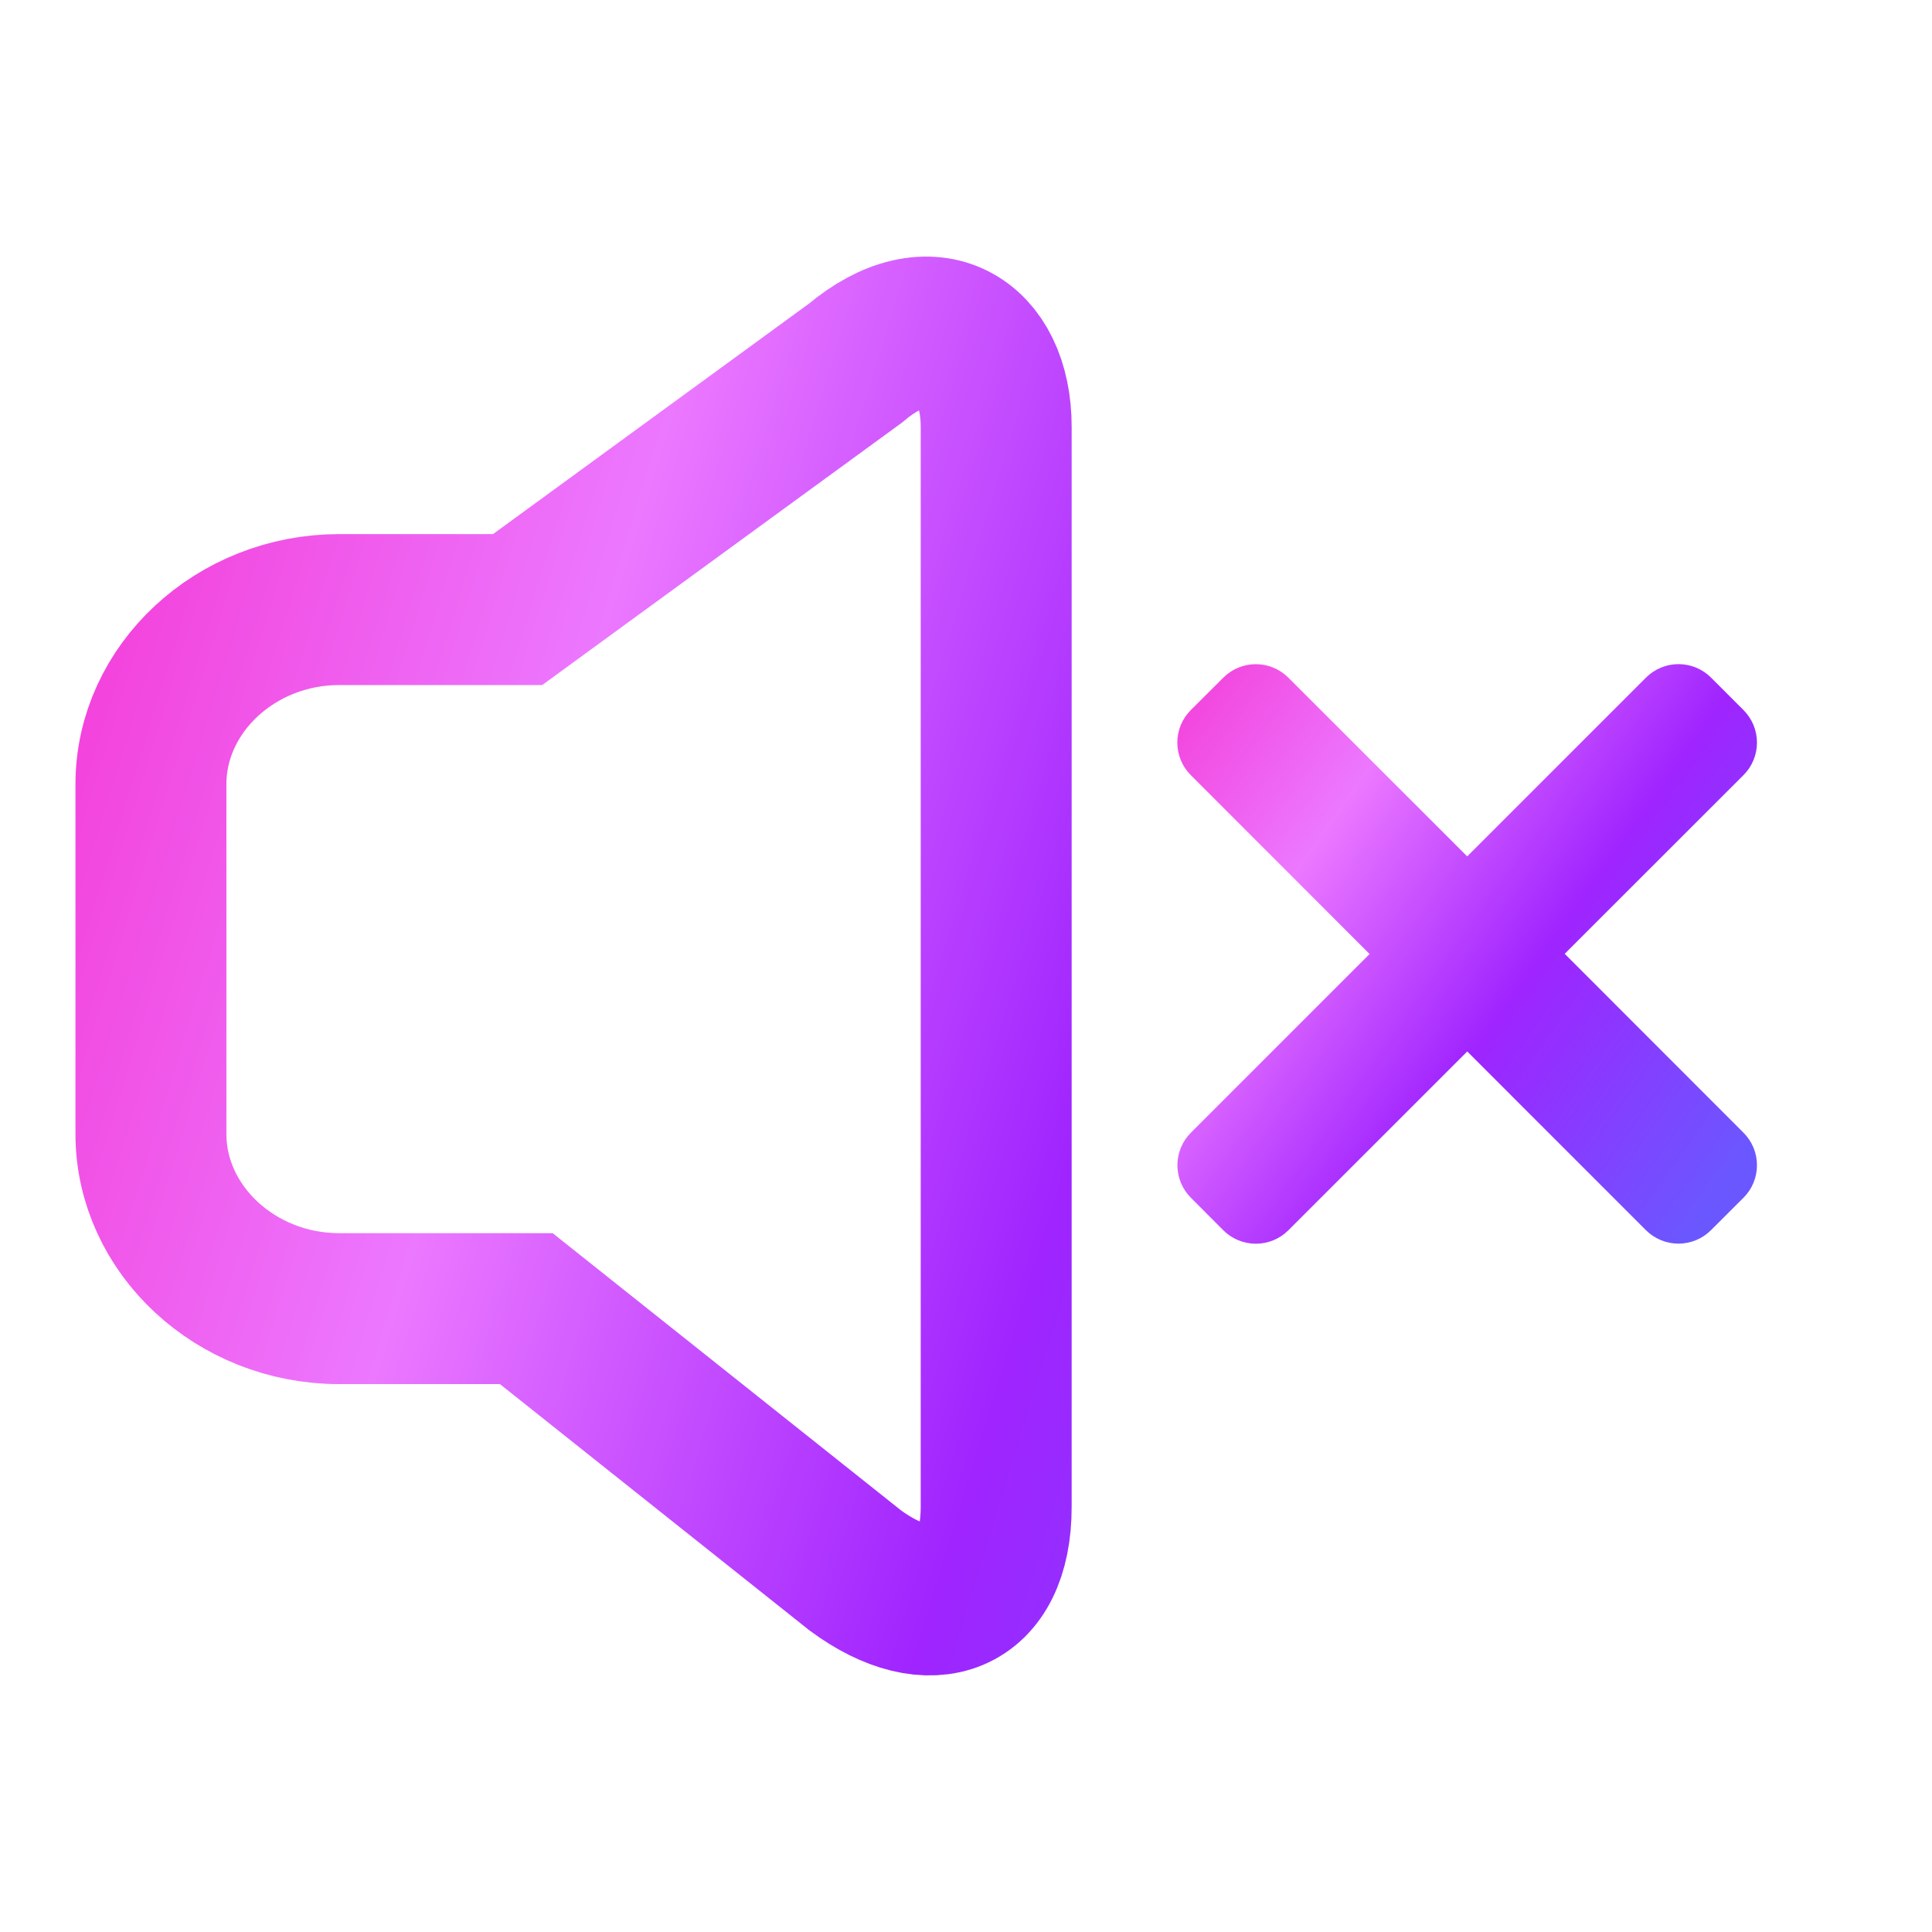
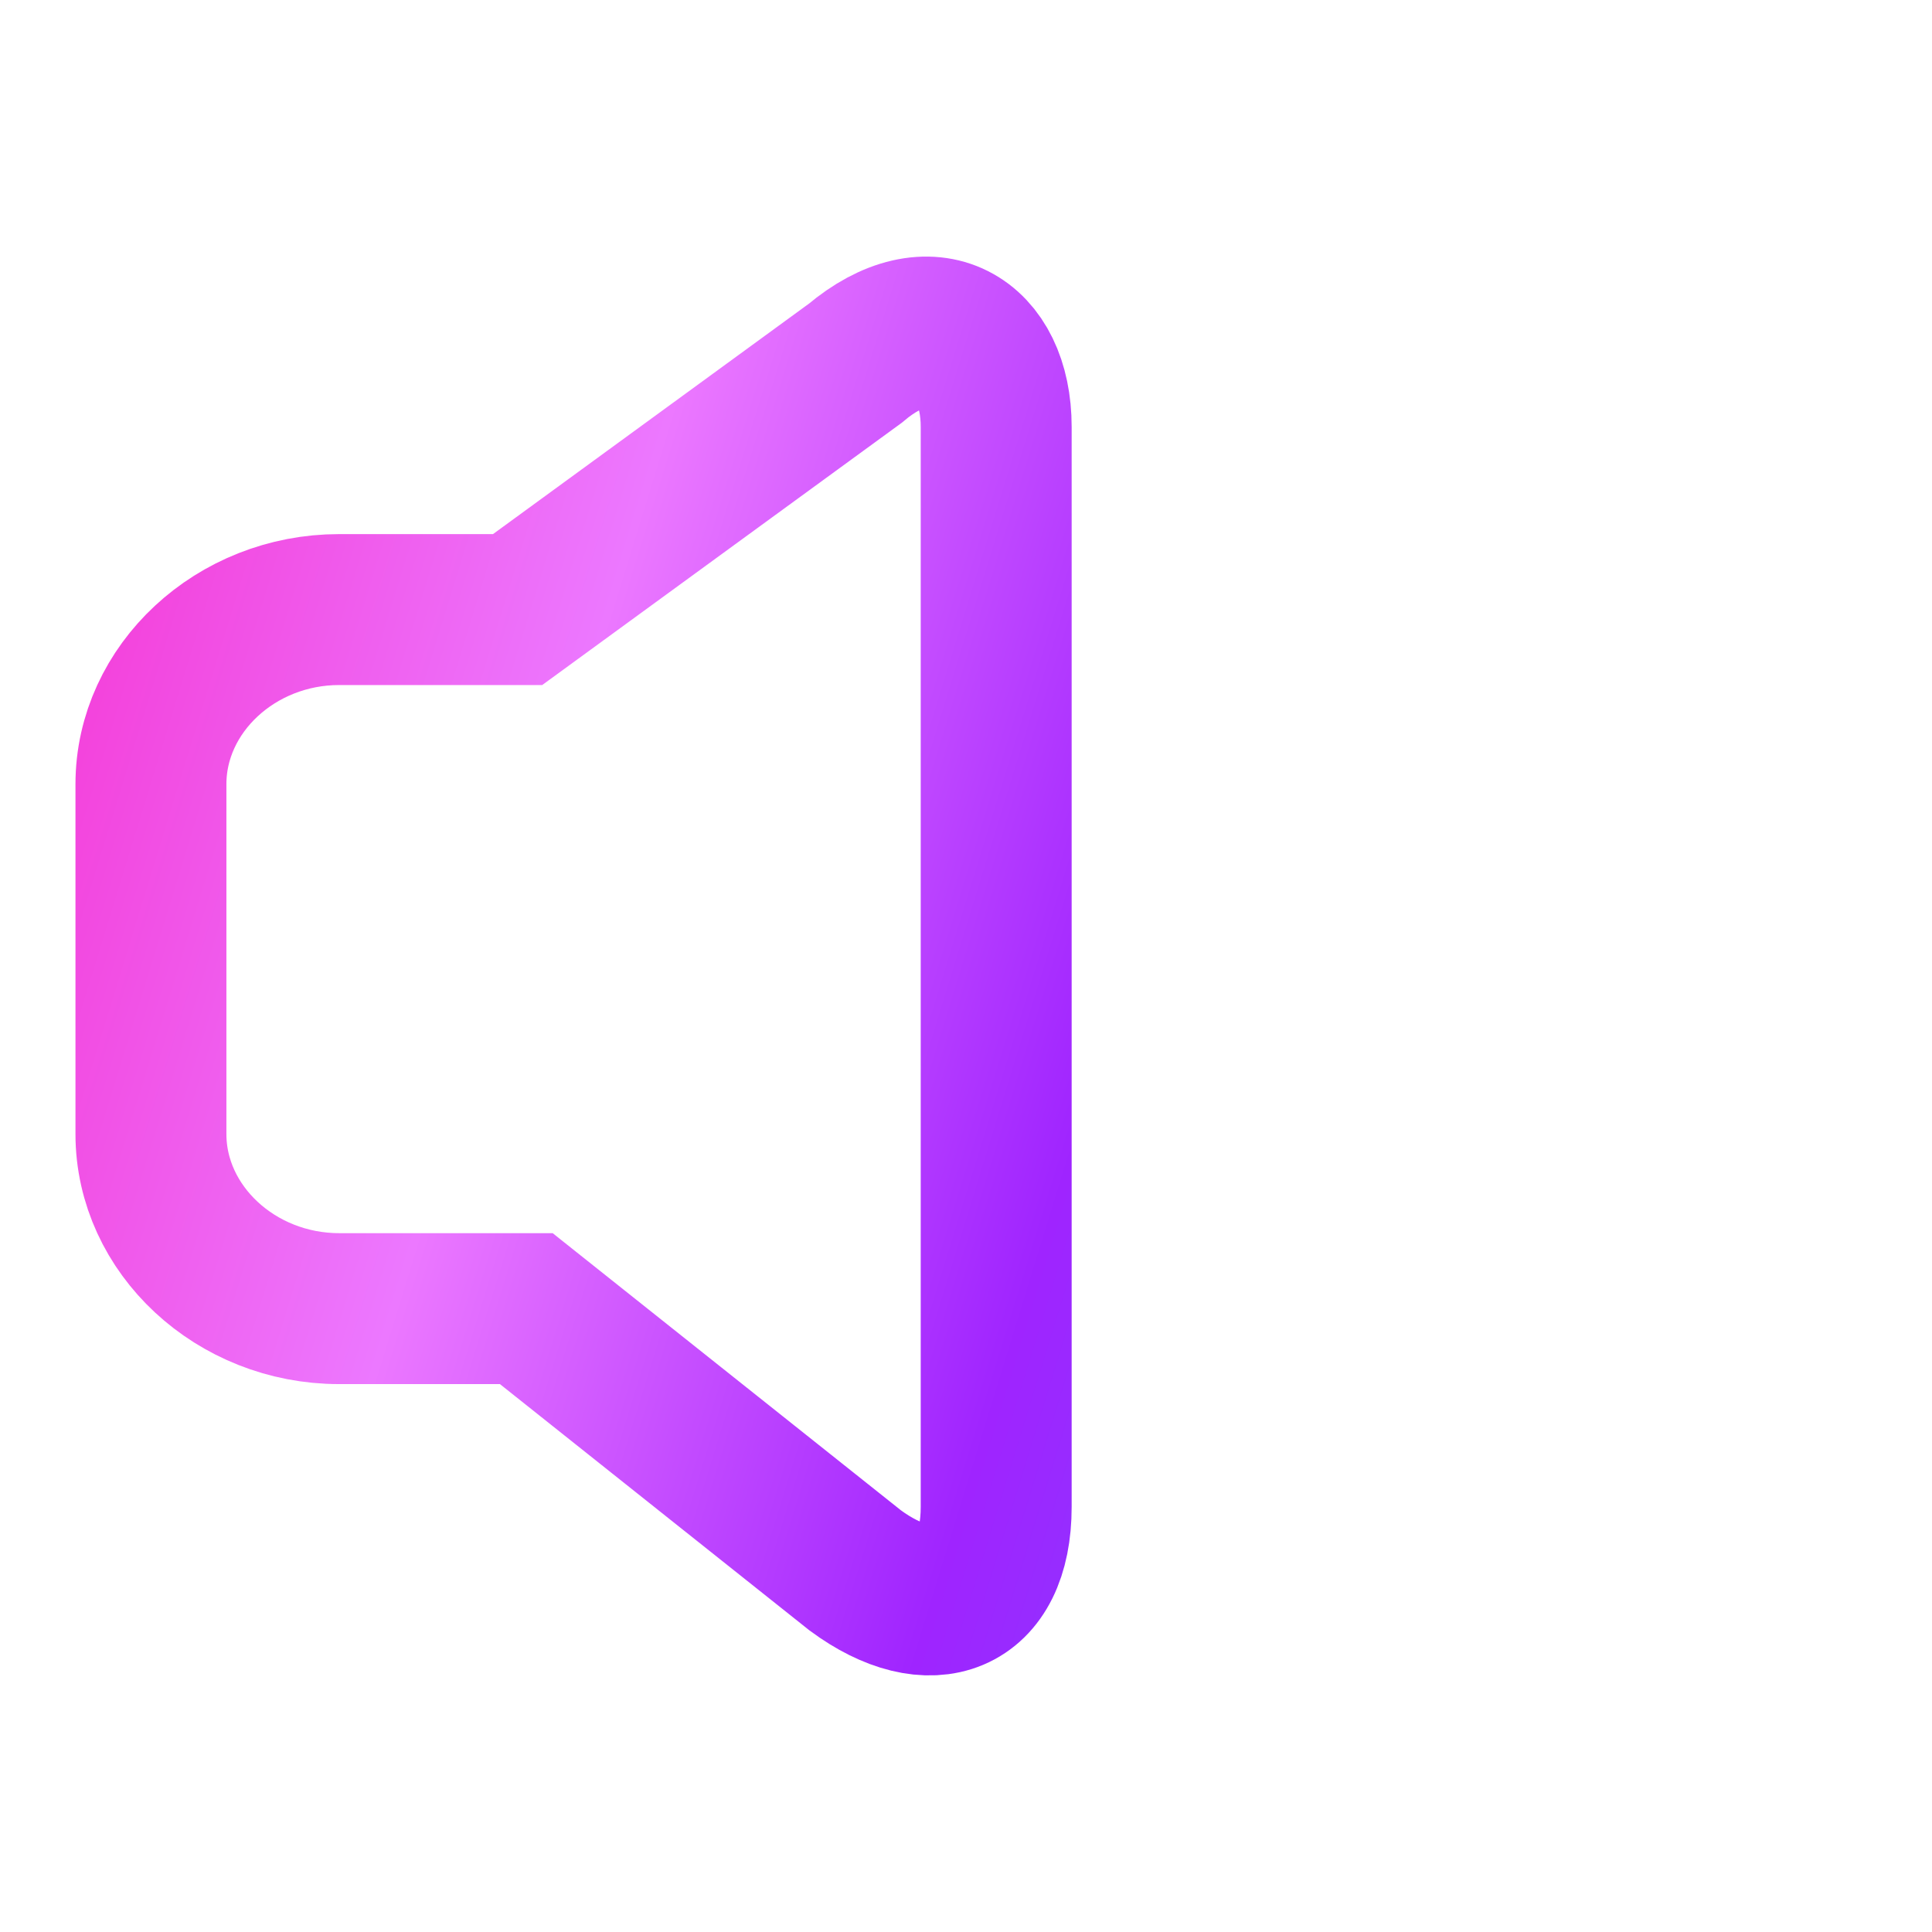
<svg xmlns="http://www.w3.org/2000/svg" width="64" height="64" viewBox="0 0 64 64" fill="none">
-   <path d="M48.601 28.371L54.528 22.444C54.813 22.16 55.2 22 55.603 22C56.006 22 56.392 22.16 56.678 22.444L57.756 23.523C58.042 23.808 58.202 24.196 58.202 24.599C58.202 25.003 58.042 25.391 57.756 25.676L51.833 31.596L57.756 37.523C58.042 37.808 58.202 38.196 58.202 38.599C58.202 39.003 58.042 39.391 57.756 39.676L56.678 40.752C56.392 41.037 56.005 41.197 55.601 41.197C55.197 41.197 54.81 41.037 54.524 40.752L48.604 34.831L42.678 40.755C42.392 41.04 42.005 41.2 41.601 41.2C41.197 41.2 40.81 41.04 40.524 40.755L39.449 39.676C39.164 39.391 39.003 39.003 39.003 38.599C39.003 38.196 39.164 37.808 39.449 37.523L45.369 31.603L39.446 25.676C39.16 25.391 39 25.003 39 24.599C39 24.196 39.16 23.808 39.446 23.523L40.524 22.448C40.81 22.162 41.197 22.002 41.601 22.002C42.005 22.002 42.392 22.162 42.678 22.448L48.601 28.367V28.371Z" fill="url(#paint0_linear_17609_56019)" />
  <path d="M33 14.141C33 11.249 30.826 9.925 28.333 12.033L17.146 20.193H11.233C7.813 20.193 5 22.814 5 25.976V37.567C5 40.729 7.813 43.35 11.233 43.35H17.434L28.333 52.023C30.826 53.861 33 53.077 33 49.916V14.141Z" stroke="url(#paint1_linear_17609_56019)" stroke-width="5" />
  <defs>
    <linearGradient id="paint0_linear_17609_56019" x1="39" y1="22.181" x2="59.111" y2="36.433" gradientUnits="userSpaceOnUse">
      <stop stop-color="#F43ED9" />
      <stop offset="0.287" stop-color="#EC78FF" />
      <stop offset="0.622" stop-color="#9F24FF" />
      <stop offset="1" stop-color="#6B57FF" />
    </linearGradient>
    <linearGradient id="paint1_linear_17609_56019" x1="5" y1="11.396" x2="61.958" y2="28.925" gradientUnits="userSpaceOnUse">
      <stop stop-color="#F43ED9" />
      <stop offset="0.287" stop-color="#EC78FF" />
      <stop offset="0.622" stop-color="#9F24FF" />
      <stop offset="1" stop-color="#6B57FF" />
    </linearGradient>
  </defs>
</svg>